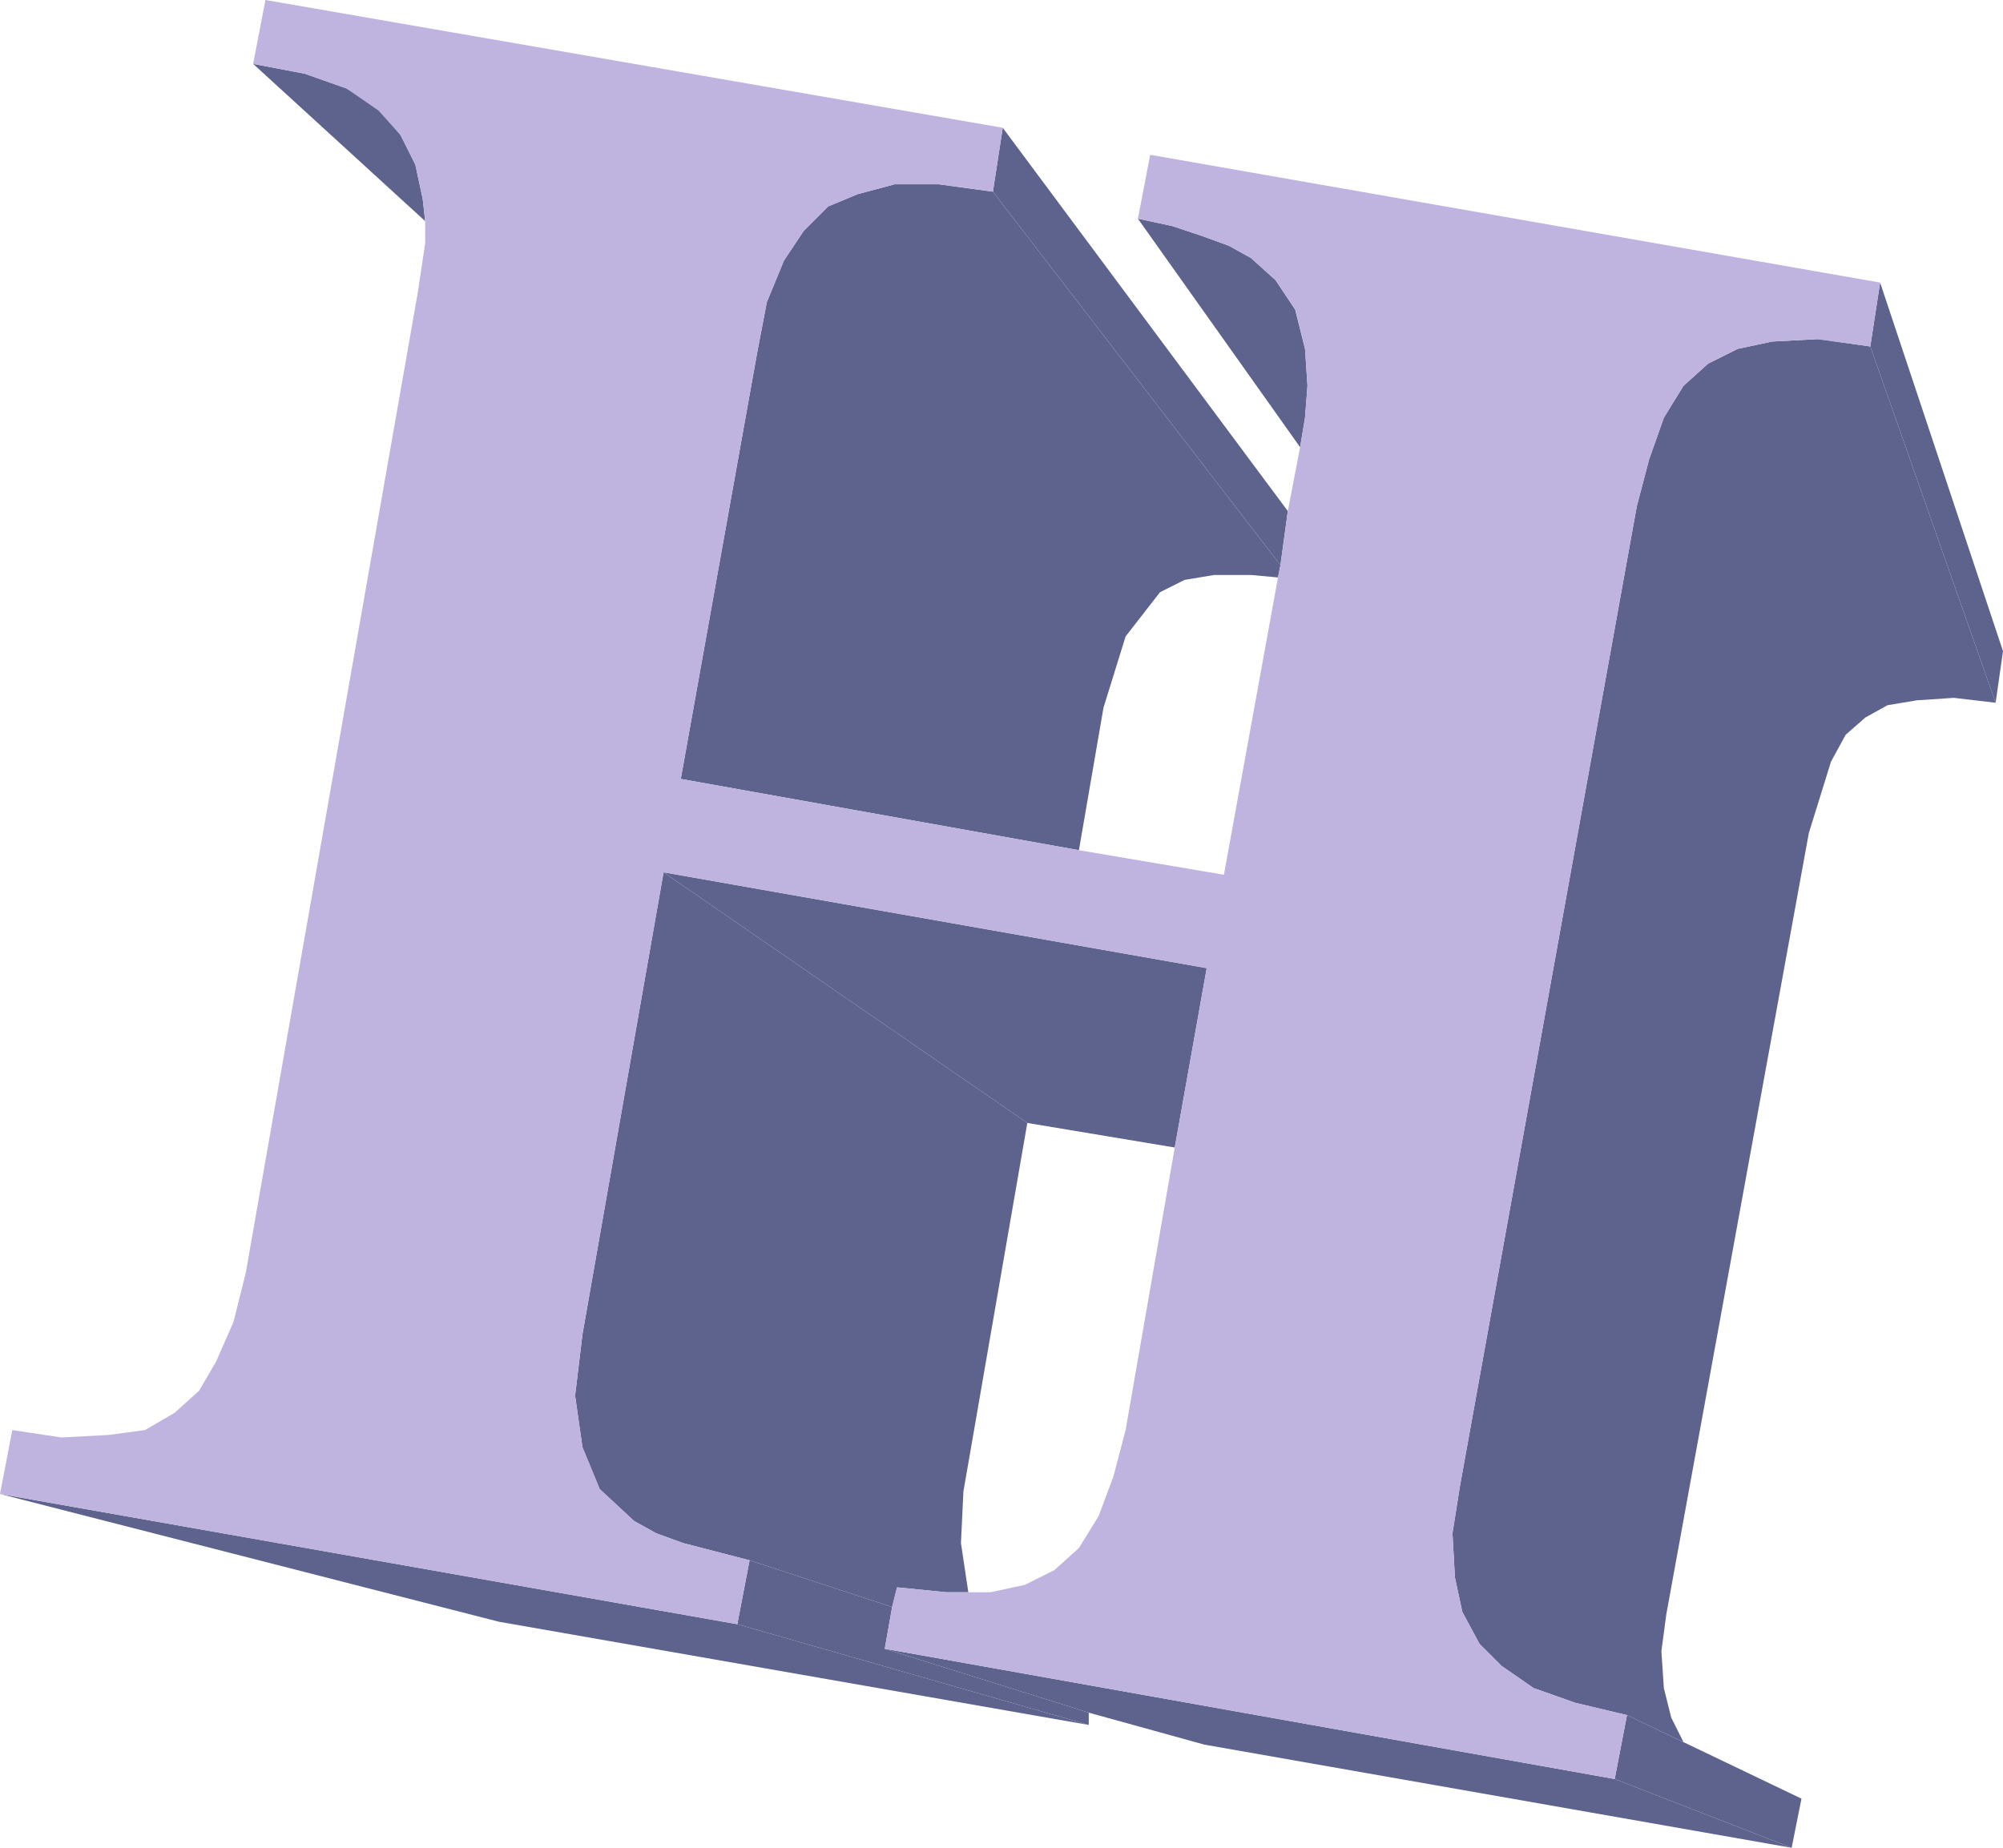
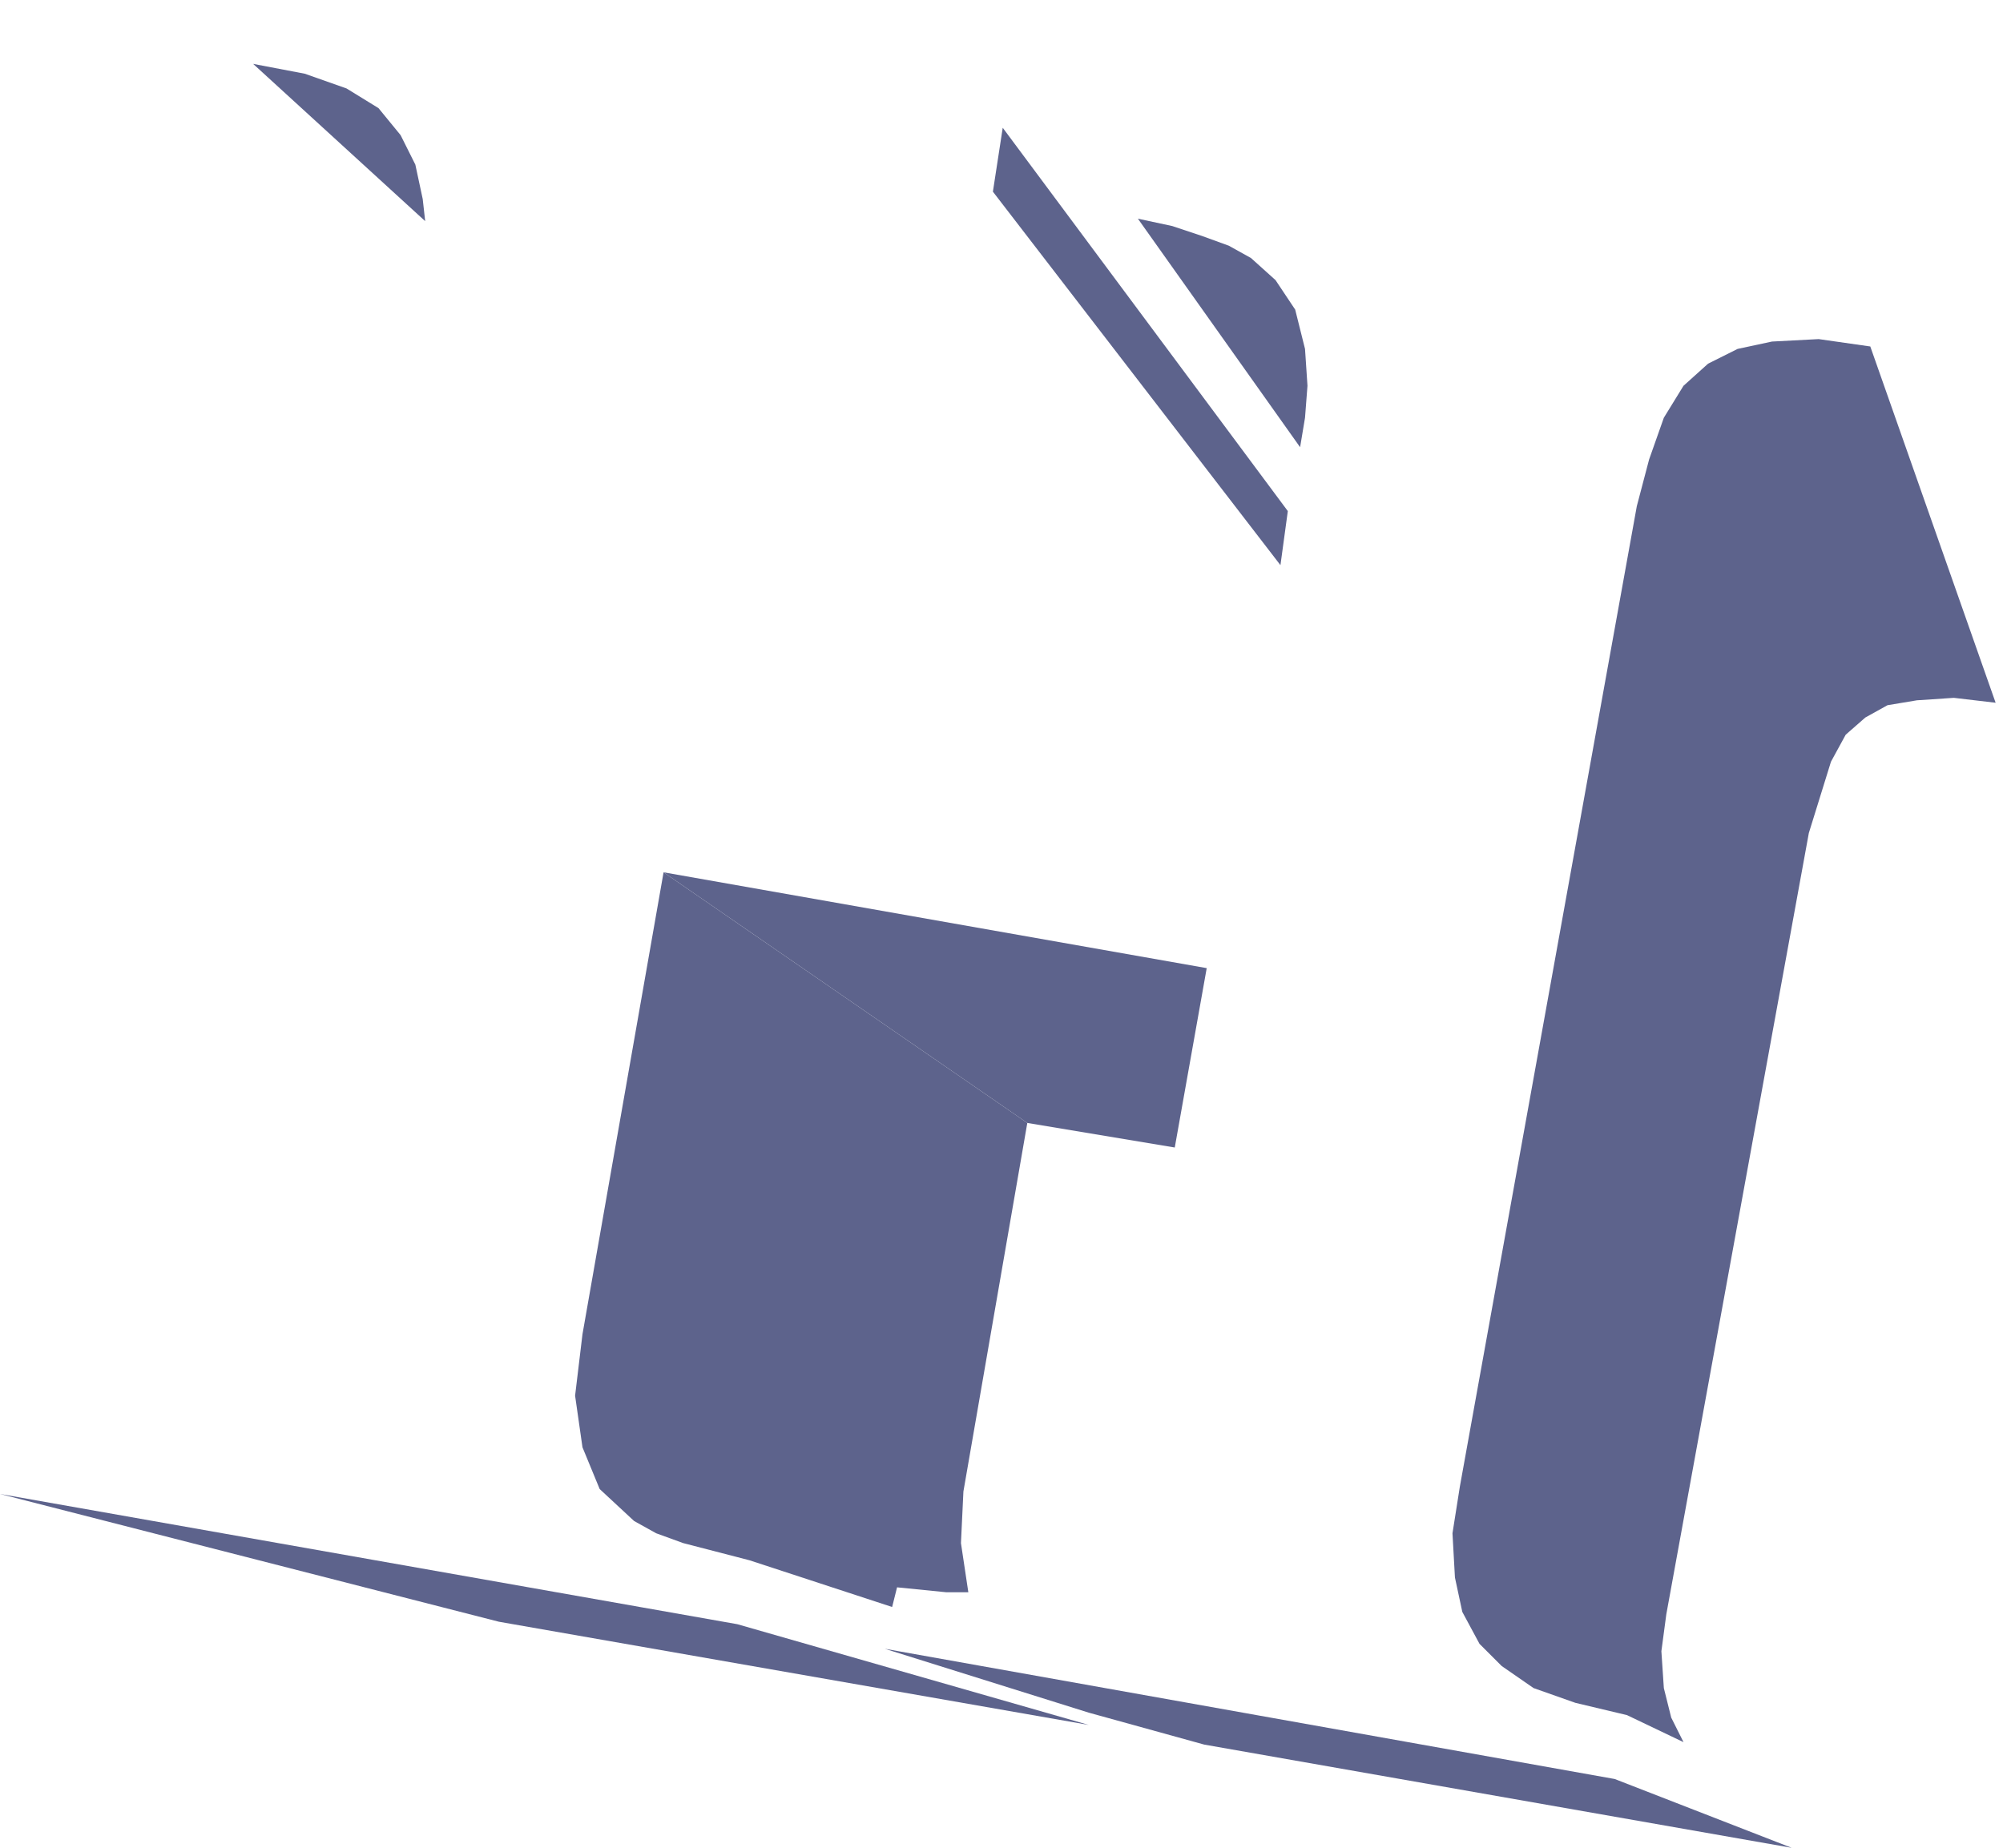
<svg xmlns="http://www.w3.org/2000/svg" width="611.25" height="564">
  <path fill="#5d638c" fill-rule="evenodd" d="m115.5 33 6.75 8.25 4.5 9 2.25 10.5.75 6.75-52.5-48 15.75 3 12.75 4.5 9.75 6m87 233.25 111 76.5-19.5 112.5-.75 15.75 2.25 15h-6.75l-15-1.5-1.5 6-43.5-14.25L208.5 471l-8.25-3-6.75-3.75-10.5-9.75-5.25-12.75L175.5 426l2.25-18.75 24.75-141m22.5 229.5 107.25 30.75-180-31.5L0 456l225 39.75" />
-   <path fill="#5d638c" fill-rule="evenodd" d="m228.75 476.25 43.5 14.25-2.25 12.75 62.25 19.5v3.75L225 495.75l3.75-19.5M303 58.5l87.75 114-.75 3.75-8.25-.75H370.5l-9 1.5-7.5 3.75-10.5 13.5-6.75 21.75-7.5 43.5-121.5-21.75L231 108l3-15.75 5.25-12.75 6-9 7.5-7.5 9-3.75 11.25-3h13.5L303 58.5" />
  <path fill="#5d638c" fill-rule="evenodd" d="m306 39 87 117-2.25 16.5L303 58.5l3-19.5m62.25 256.5-9.75 54.75-45-7.5-111-76.5 165.75 29.25m21-210 6 9 3 12 .75 11.25-.75 9.75-1.5 9-49.5-69.75 10.5 2.25 9 3 8.25 3 6.75 3.75 7.5 6.75M492.75 543l54 21-179.25-31.5-35.25-9.75-62.25-19.5L492.75 543m78-437.25L609 214.5l-12.75-1.5-11.25.75-9 1.5-6.75 3.75-6 5.25-4.5 8.25-6.75 21.75-43.5 238.5L507 504l.75 11.25 2.25 9 3.75 7.5-17.25-8.25-15.75-3.75-12.75-4.5-9.75-6.75-6.75-6.75-5.25-9.75-2.25-10.5-.75-13.5 2.25-14.25 54-299.25 3.75-14.25 4.5-12.75 6-9.75 7.5-6.75 9-4.5 10.5-2.25 14.25-.75 15.75 2.25" />
-   <path fill="#5d638c" fill-rule="evenodd" d="m496.5 523.5 17.25 8.25 36 17.25-3 15-54-21 3.75-19.5m77.25-437.25 37.5 112.5L609 214.5l-38.25-108.75 3-19.5" />
-   <path fill="#bfb3e0" fill-rule="evenodd" d="m207.75 237.75 121.5 21.75 44.25 7.5 16.5-90.75.75-3.75L393 156l3.75-19.5 1.5-9 .75-9.75-.75-11.25-3-12-6-9-7.5-6.75L375 75l-8.25-3-9-3-10.5-2.25 3.75-19.5 222.75 39-3 19.5-16.5-2.25-13.5.75-10.5 2.25-9 4.5-7.5 6.75-6 9.75-4.5 12.75-3.75 14.25-54 299.25-2.25 14.25.75 13.5 2.25 10.5 5.25 9.75 6.75 6.75 9.75 6.75 12.75 4.5 15.75 3.75-3.75 19.5L270 503.25l2.25-12.75 1.5-6 15 1.5h13.5l10.5-2.25 9-4.5 7.5-6.75 6-9.75 4.5-12 3.75-14.25 15-86.25 9.75-54.75-165.75-29.25-24.75 141L175.5 426l2.25 15.75L183 454.5l10.5 9.75 6.75 3.75 8.25 3 20.25 5.25-3.75 19.5L0 456l3.75-19.5 15 2.25L33 438l11.25-1.5 9-5.25 7.5-6.75 5.25-9 5.25-12 3.75-15 52.5-299.25 2.25-15V67.5l-.75-6.75-2.25-10.5-4.5-9-6.75-7.5-9.75-6.75L93 22.5l-15.75-3L81 0l225 39-3 19.5-16.5-2.25H273l-11.25 3-9 3.75-7.5 7.5-6 9L234 92.25 231 108l-23.25 129.75" />
</svg>